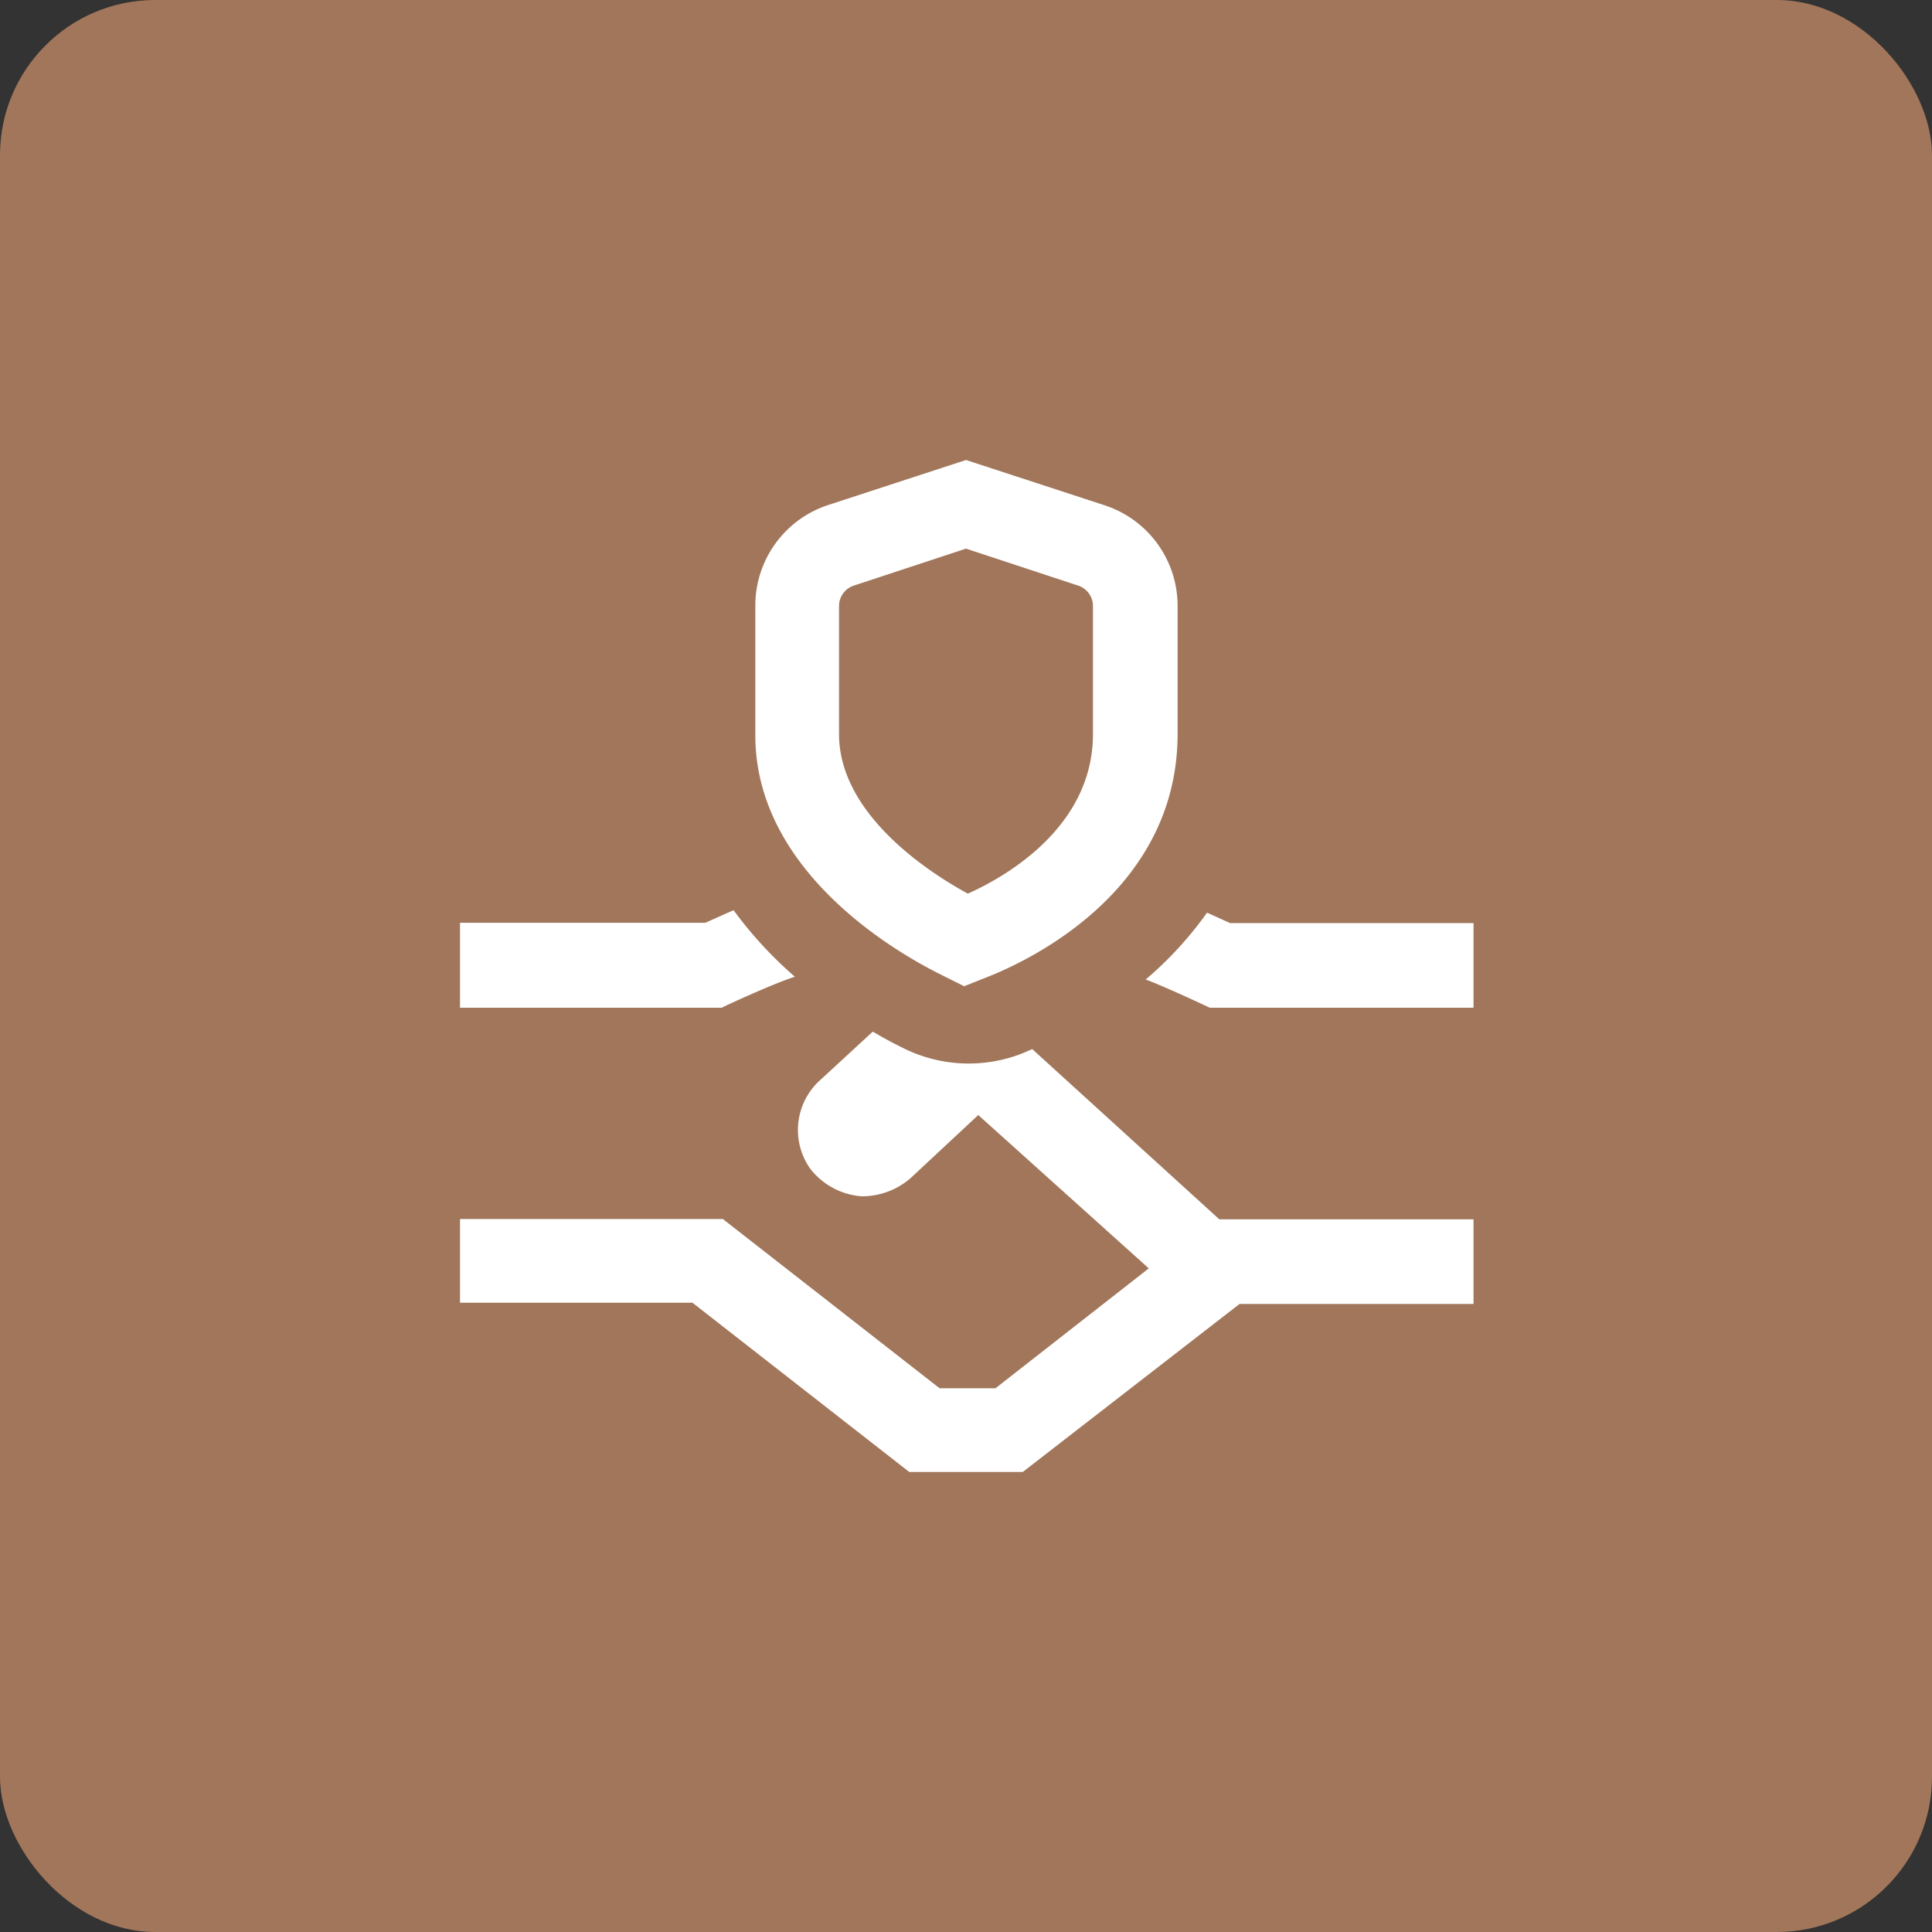
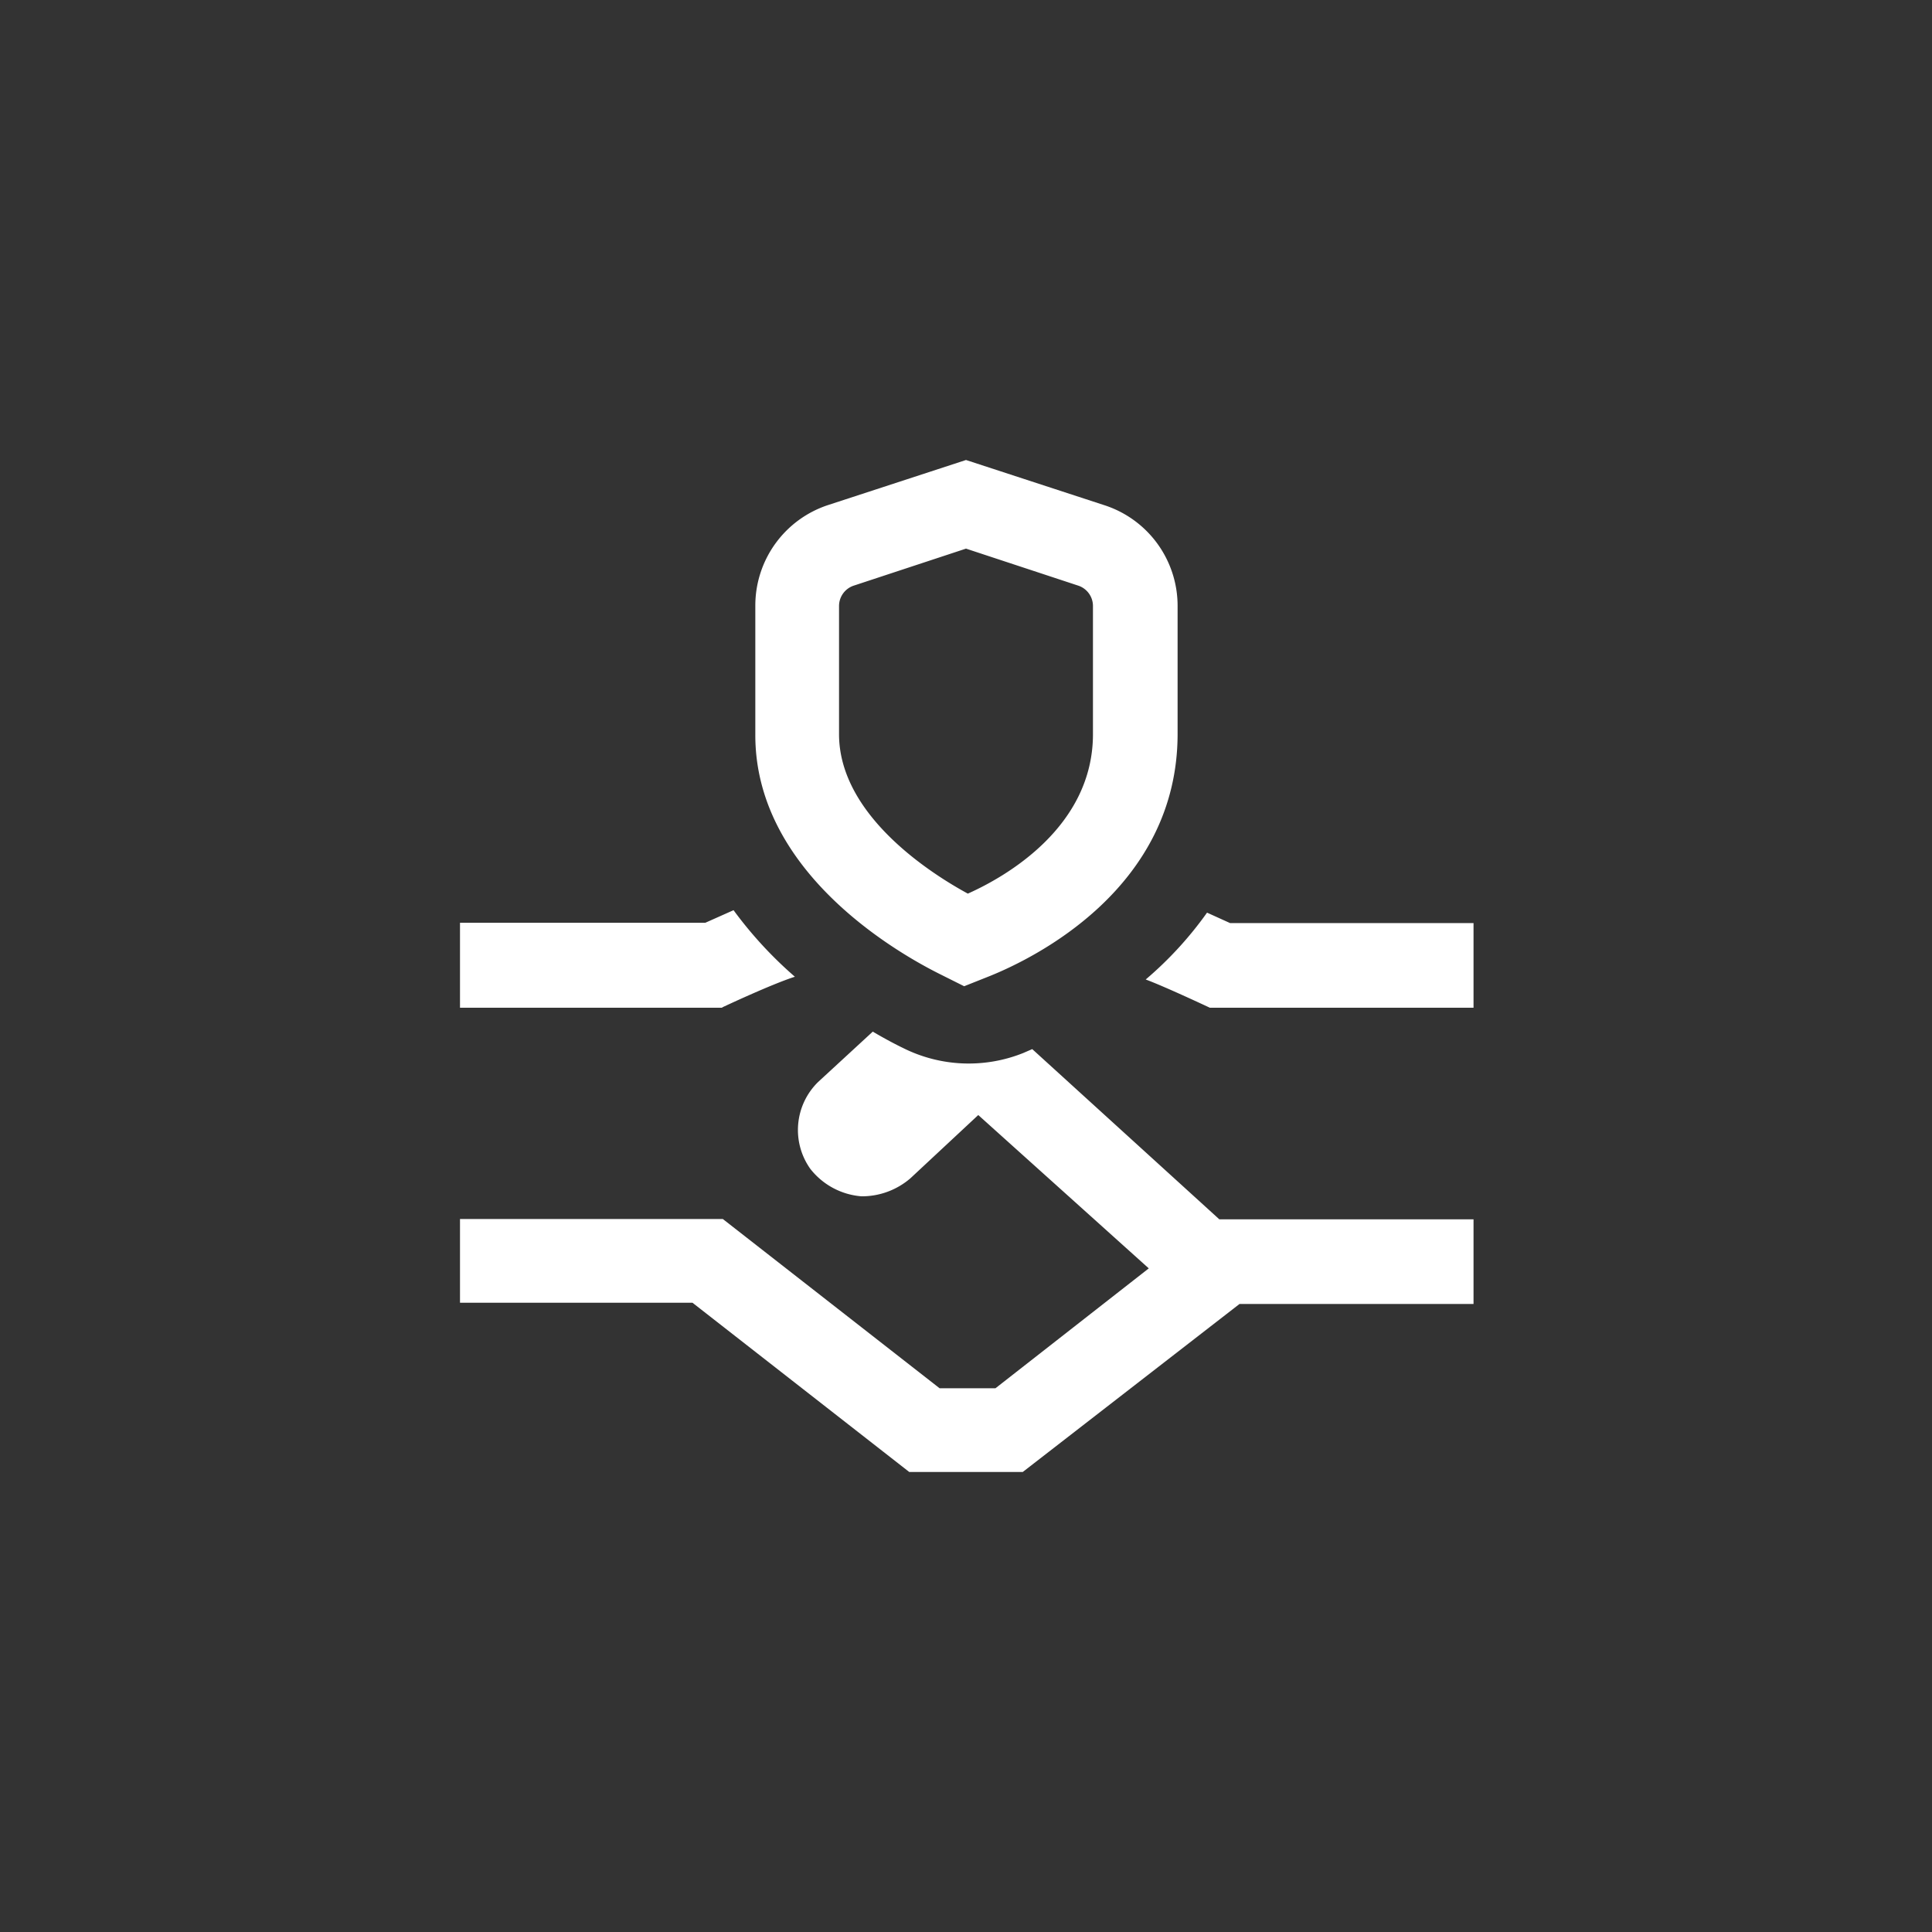
<svg xmlns="http://www.w3.org/2000/svg" viewBox="0 0 63 63">
  <rect x="0" y="0" width="63" height="63" fill="#333333" stroke="none" />
  <defs>
    <style>.cls-1{fill:#a1765a;}.cls-2{fill:#fff;}</style>
  </defs>
  <g data-name="Layer 2" id="Layer_2">
    <g data-name="Layer 1" id="Layer_1-2">
-       <rect rx="5.06" height="63" width="63" class="cls-1" />
-       <path d="M30.64,31.76l.8.4.83-.33c1.44-.58,6.13-2.86,6.13-7.9V19.75A3.45,3.45,0,0,0,36,16.47L31.5,15,27,16.47a3.45,3.45,0,0,0-2.37,3.28v4.18C24.6,28.4,29.22,31.05,30.64,31.76Zm-3.28-12a.7.7,0,0,1,.47-.66l3.67-1.21,3.67,1.21a.7.7,0,0,1,.47.66v4.18c0,3-2.8,4.63-4.08,5.2-1.16-.63-4.2-2.54-4.2-5.2Zm12.4,20h8.29v2.76H40.42L33.35,48h-3.7l-7.07-5.52H15V39.75h8.57l7.07,5.52h1.82l5-3.91-5.56-5-2.21,2.06a2.42,2.42,0,0,1-1.6.59,2.35,2.35,0,0,1-1.67-.9,2.19,2.19,0,0,1,.26-2.83l1.78-1.64c.39.23.73.41,1,.54h0a4.78,4.78,0,0,0,3.9.16l.3-.13Zm-16.21-6.9H15V30.09h8l.92-.41a13.24,13.24,0,0,0,2,2.17C25.14,32.1,23.55,32.85,23.55,32.85Zm24.5-2.76v2.76h-8.6s-1.49-.7-2.09-.92a11.94,11.94,0,0,0,2-2.18l.75.34Z" class="cls-2" />
+       <path d="M30.64,31.76l.8.4.83-.33c1.44-.58,6.13-2.86,6.13-7.9V19.75A3.45,3.45,0,0,0,36,16.47L31.5,15,27,16.47a3.45,3.45,0,0,0-2.37,3.28v4.18C24.6,28.4,29.22,31.05,30.64,31.76m-3.28-12a.7.7,0,0,1,.47-.66l3.67-1.21,3.67,1.21a.7.7,0,0,1,.47.66v4.18c0,3-2.8,4.63-4.08,5.2-1.16-.63-4.2-2.54-4.2-5.2Zm12.4,20h8.29v2.76H40.42L33.35,48h-3.7l-7.07-5.52H15V39.75h8.57l7.07,5.52h1.82l5-3.91-5.56-5-2.21,2.06a2.42,2.42,0,0,1-1.6.59,2.35,2.35,0,0,1-1.67-.9,2.19,2.19,0,0,1,.26-2.83l1.78-1.64c.39.23.73.41,1,.54h0a4.78,4.78,0,0,0,3.9.16l.3-.13Zm-16.21-6.9H15V30.09h8l.92-.41a13.24,13.24,0,0,0,2,2.17C25.14,32.1,23.55,32.85,23.55,32.85Zm24.5-2.76v2.76h-8.6s-1.49-.7-2.09-.92a11.94,11.94,0,0,0,2-2.18l.75.34Z" class="cls-2" />
    </g>
  </g>
</svg>